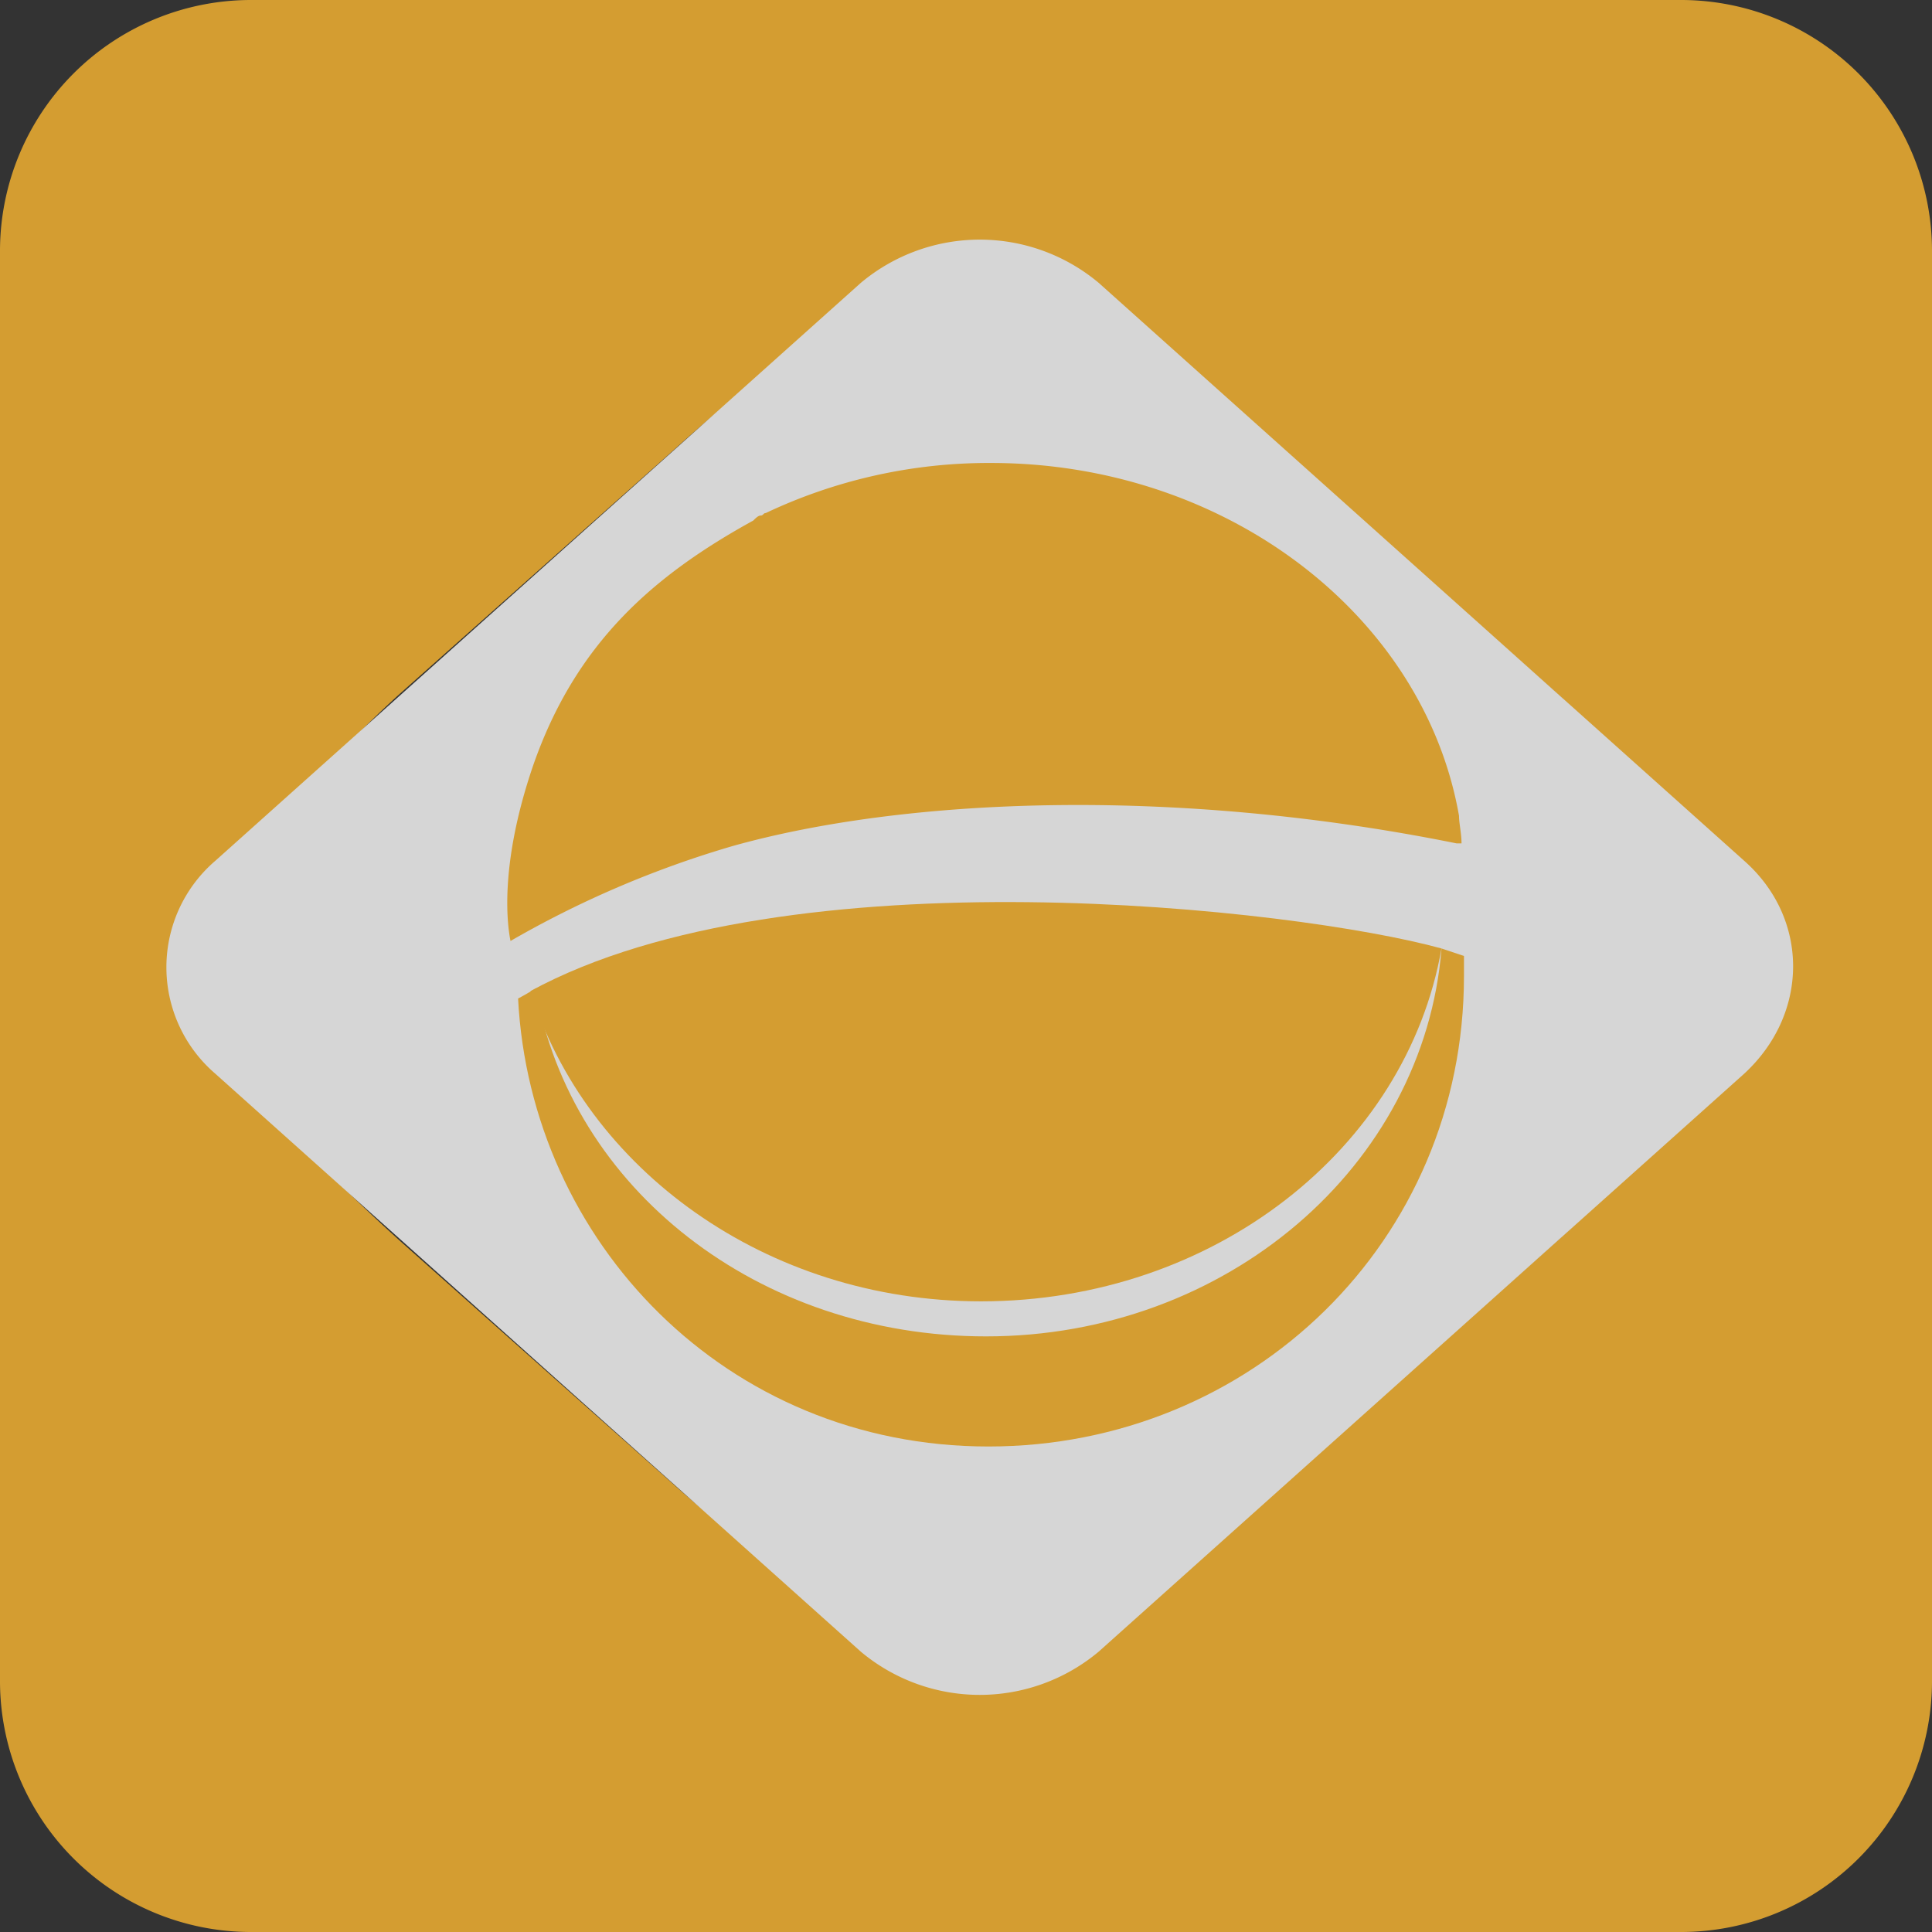
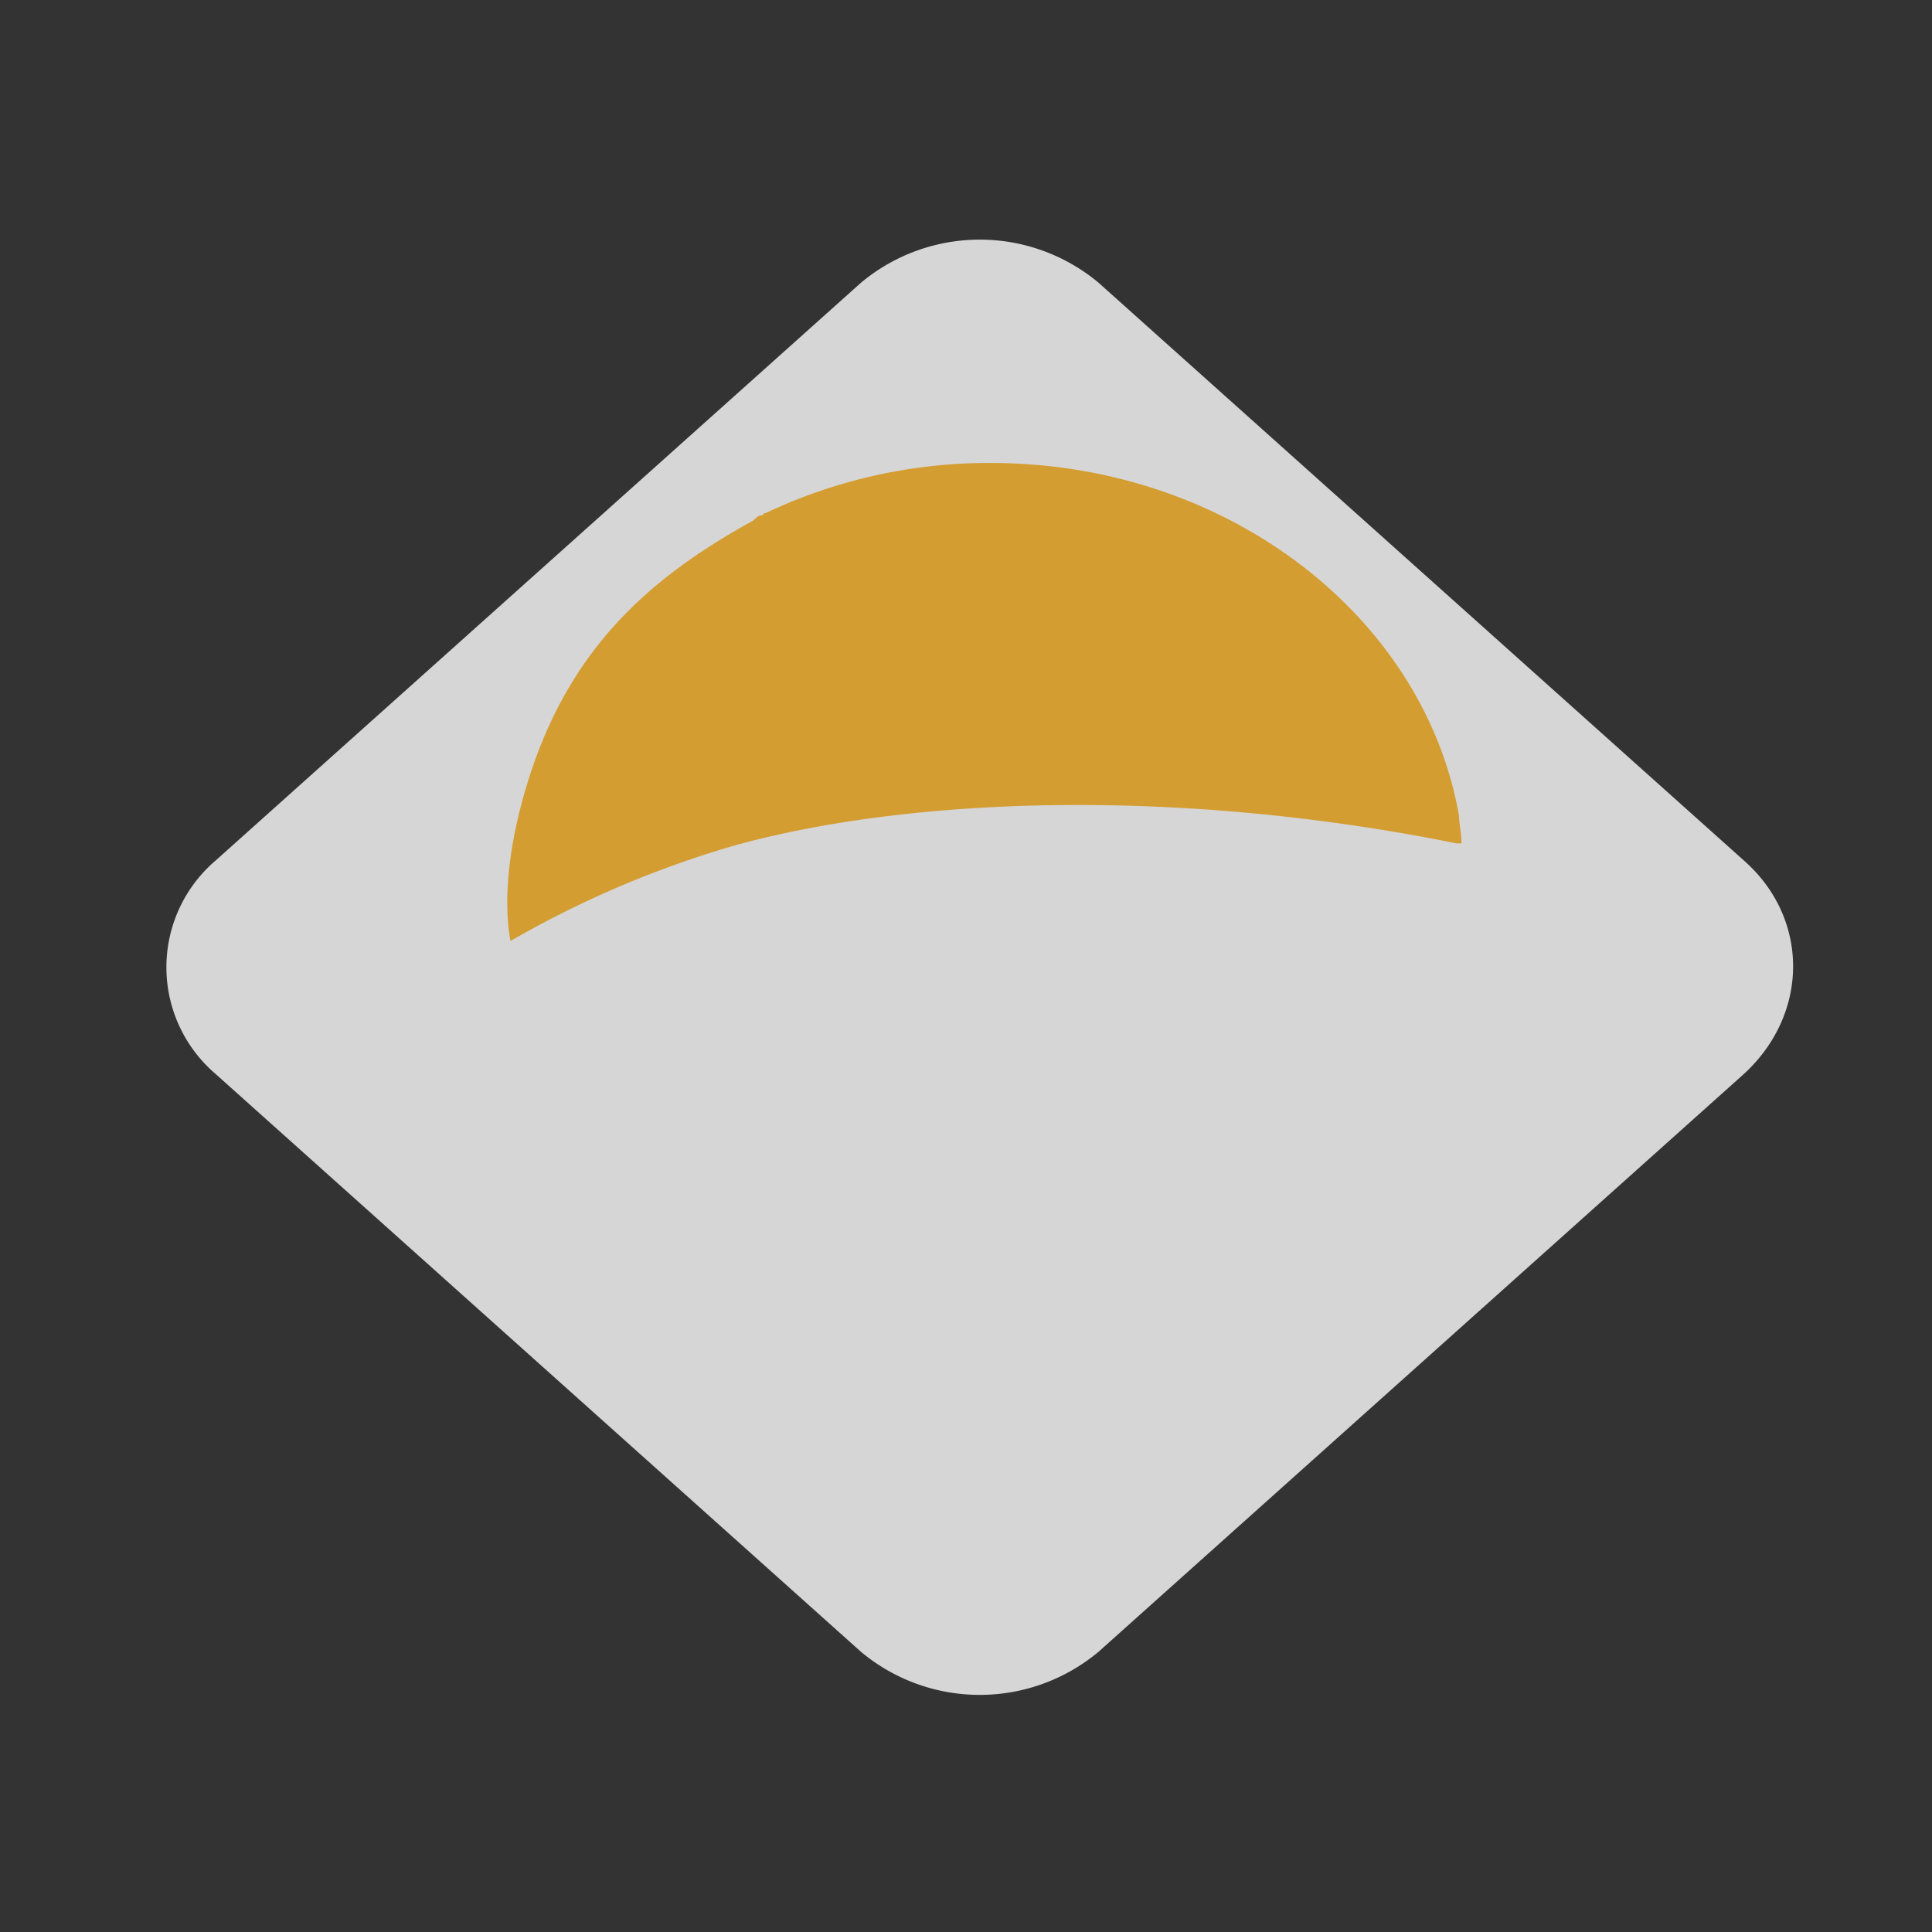
<svg xmlns="http://www.w3.org/2000/svg" viewBox="-377 959.913 200 200">
  <rect x="-377" y="959.913" width="200" height="200" fill="#333333" stroke="none" />
  <defs>
    <style>.a{opacity:0.8;}.b{fill:#fdb831;}.c{fill:#fff;}.d{fill:none;}</style>
  </defs>
  <g class="a" transform="translate(-377 959.913)">
-     <path class="b" d="M25.907,0A25.983,25.983,0,0,0,0,25.907V174.093A25.983,25.983,0,0,0,25.907,200H174.093A25.983,25.983,0,0,0,200,174.093V25.907A25.983,25.983,0,0,0,174.093,0ZM183.938,103.109c-1.813,4.4-12.176,15.8-22.8,25.389L132.9,153.627c-10.622,9.585-23.316,18.653-28.238,20.207s-24.352-10.622-34.974-20.207L41.451,128.5c-10.622-9.585-20.725-20.984-22.8-25.389s12.176-21.762,22.8-31.347l28.238-25.13c10.622-9.585,23.316-18.653,28.238-20.207S122.28,37.306,132.9,46.632l28.238,25.13C171.762,81.347,185.751,98.7,183.938,103.109Z" />
    <path class="c" d="M169.992,73.888,103.153,14.044a19.177,19.177,0,0,0-24.611,0L11.7,73.888a14.524,14.524,0,0,0,0,22.021l66.839,59.845a19.177,19.177,0,0,0,24.611,0l66.839-59.845C176.728,89.692,176.728,79.847,169.992,73.888Z" transform="translate(10.578 15.231)" />
    <path class="d" d="M21.1,35.8v3.886a.254.254,0,0,0,.259-.259A15.931,15.931,0,0,1,21.1,35.8Z" transform="translate(33.563 56.946)" />
-     <path class="d" d="M21.359,40.491,21.1,37.9C21.1,38.677,21.359,39.454,21.359,40.491Z" transform="translate(33.563 60.287)" />
-     <path class="b" d="M116.3,37.9c-1.813,22.539-22.28,40.155-47.15,40.155-23.575,0-43.005-15.285-46.632-36.01,0,0-1.3.777-1.813,1.036C22,68.211,42.2,89.454,69.4,89.454s49.223-21.244,49.223-48.7V38.677Z" transform="translate(32.927 60.287)" />
-     <path class="b" d="M21.2,45.254c5.7,18.394,24.352,32.124,46.632,32.124,24.093,0,44.041-15.8,47.668-36.529C100.475,36.705,47.884,30.746,21.2,45.254Z" transform="translate(33.722 57.336)" />
    <path class="b" d="M118.793,55.028C115.166,34.3,94.7,18.5,70.347,18.5a53.941,53.941,0,0,0-23.316,5.181c-.259,0-.259.259-.518.259s-.518.259-.777.518c-10.363,5.7-18.394,12.694-22.8,25.389-3.627,10.622-2.591,16.839-2.332,18.135a104.618,104.618,0,0,1,23.057-9.845C61.28,53.215,89,51.92,118.534,57.878h.518C119.052,56.842,118.793,55.806,118.793,55.028Z" transform="translate(32.244 29.427)" />
    <path class="c" d="M21.3,39.836h0v0Z" transform="translate(33.881 61.718)" />
    <path class="c" d="M21.1,37.4v0Z" transform="translate(33.563 59.491)" />
  </g>
</svg>